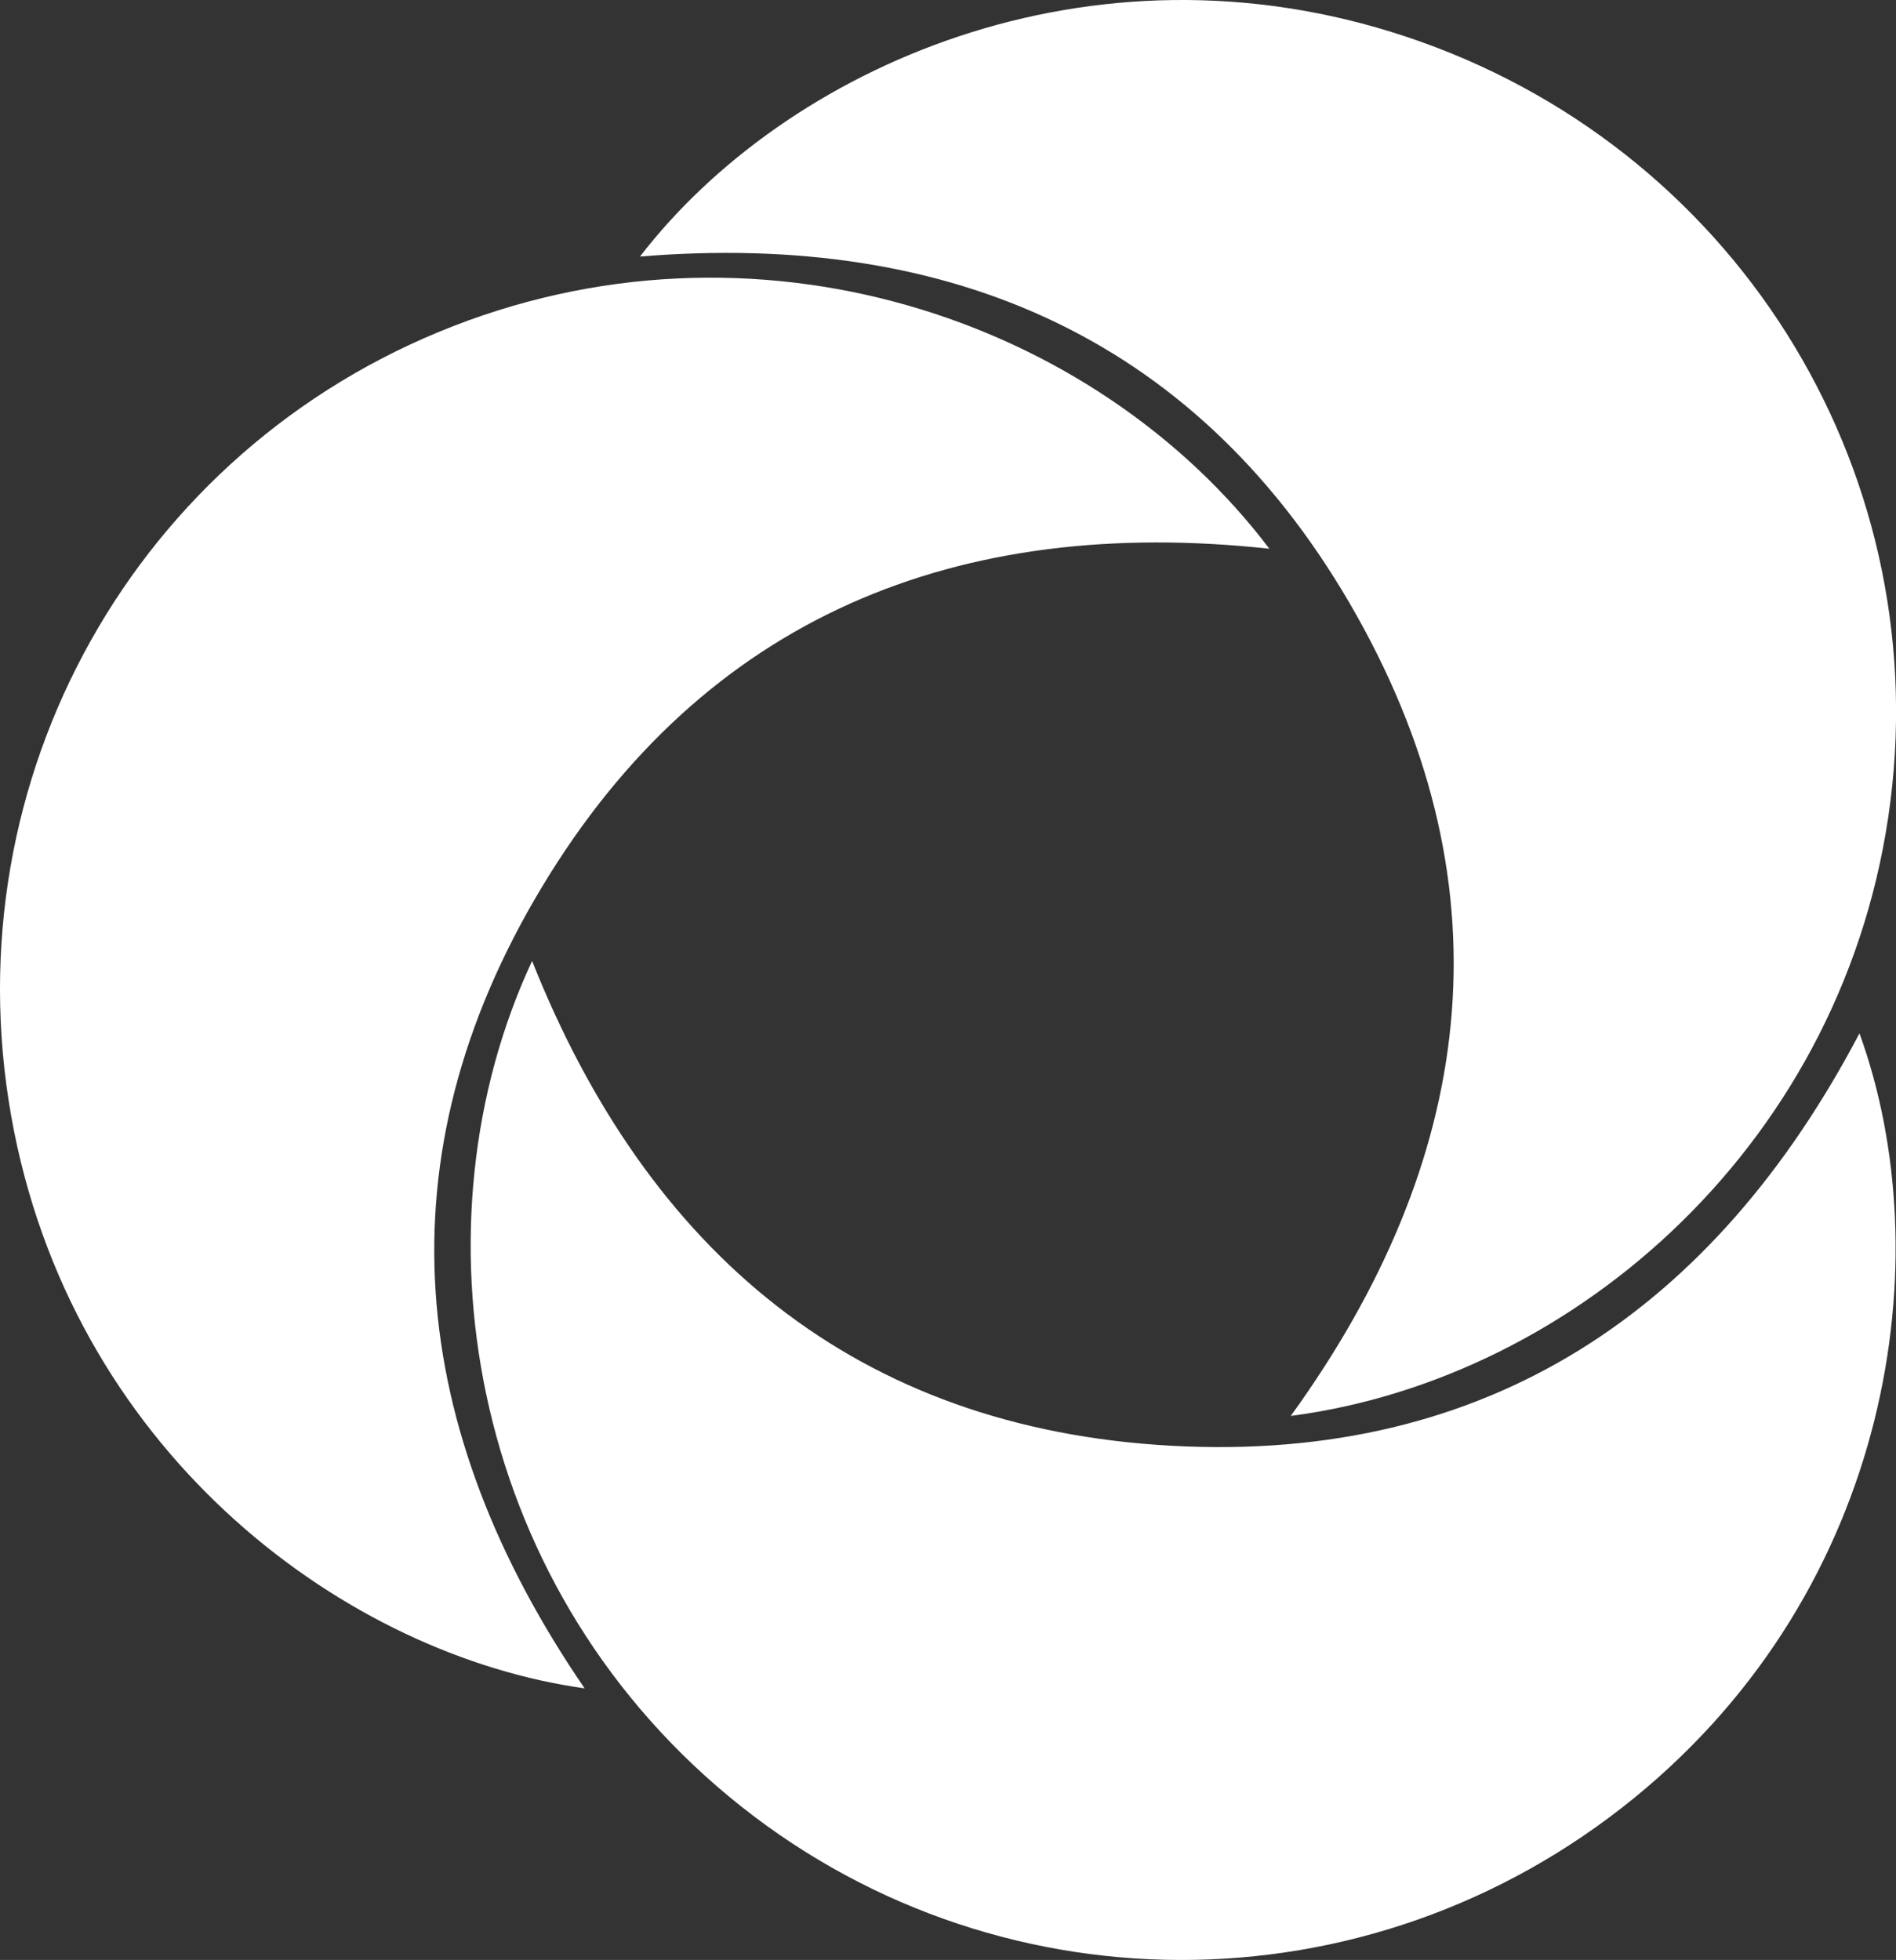
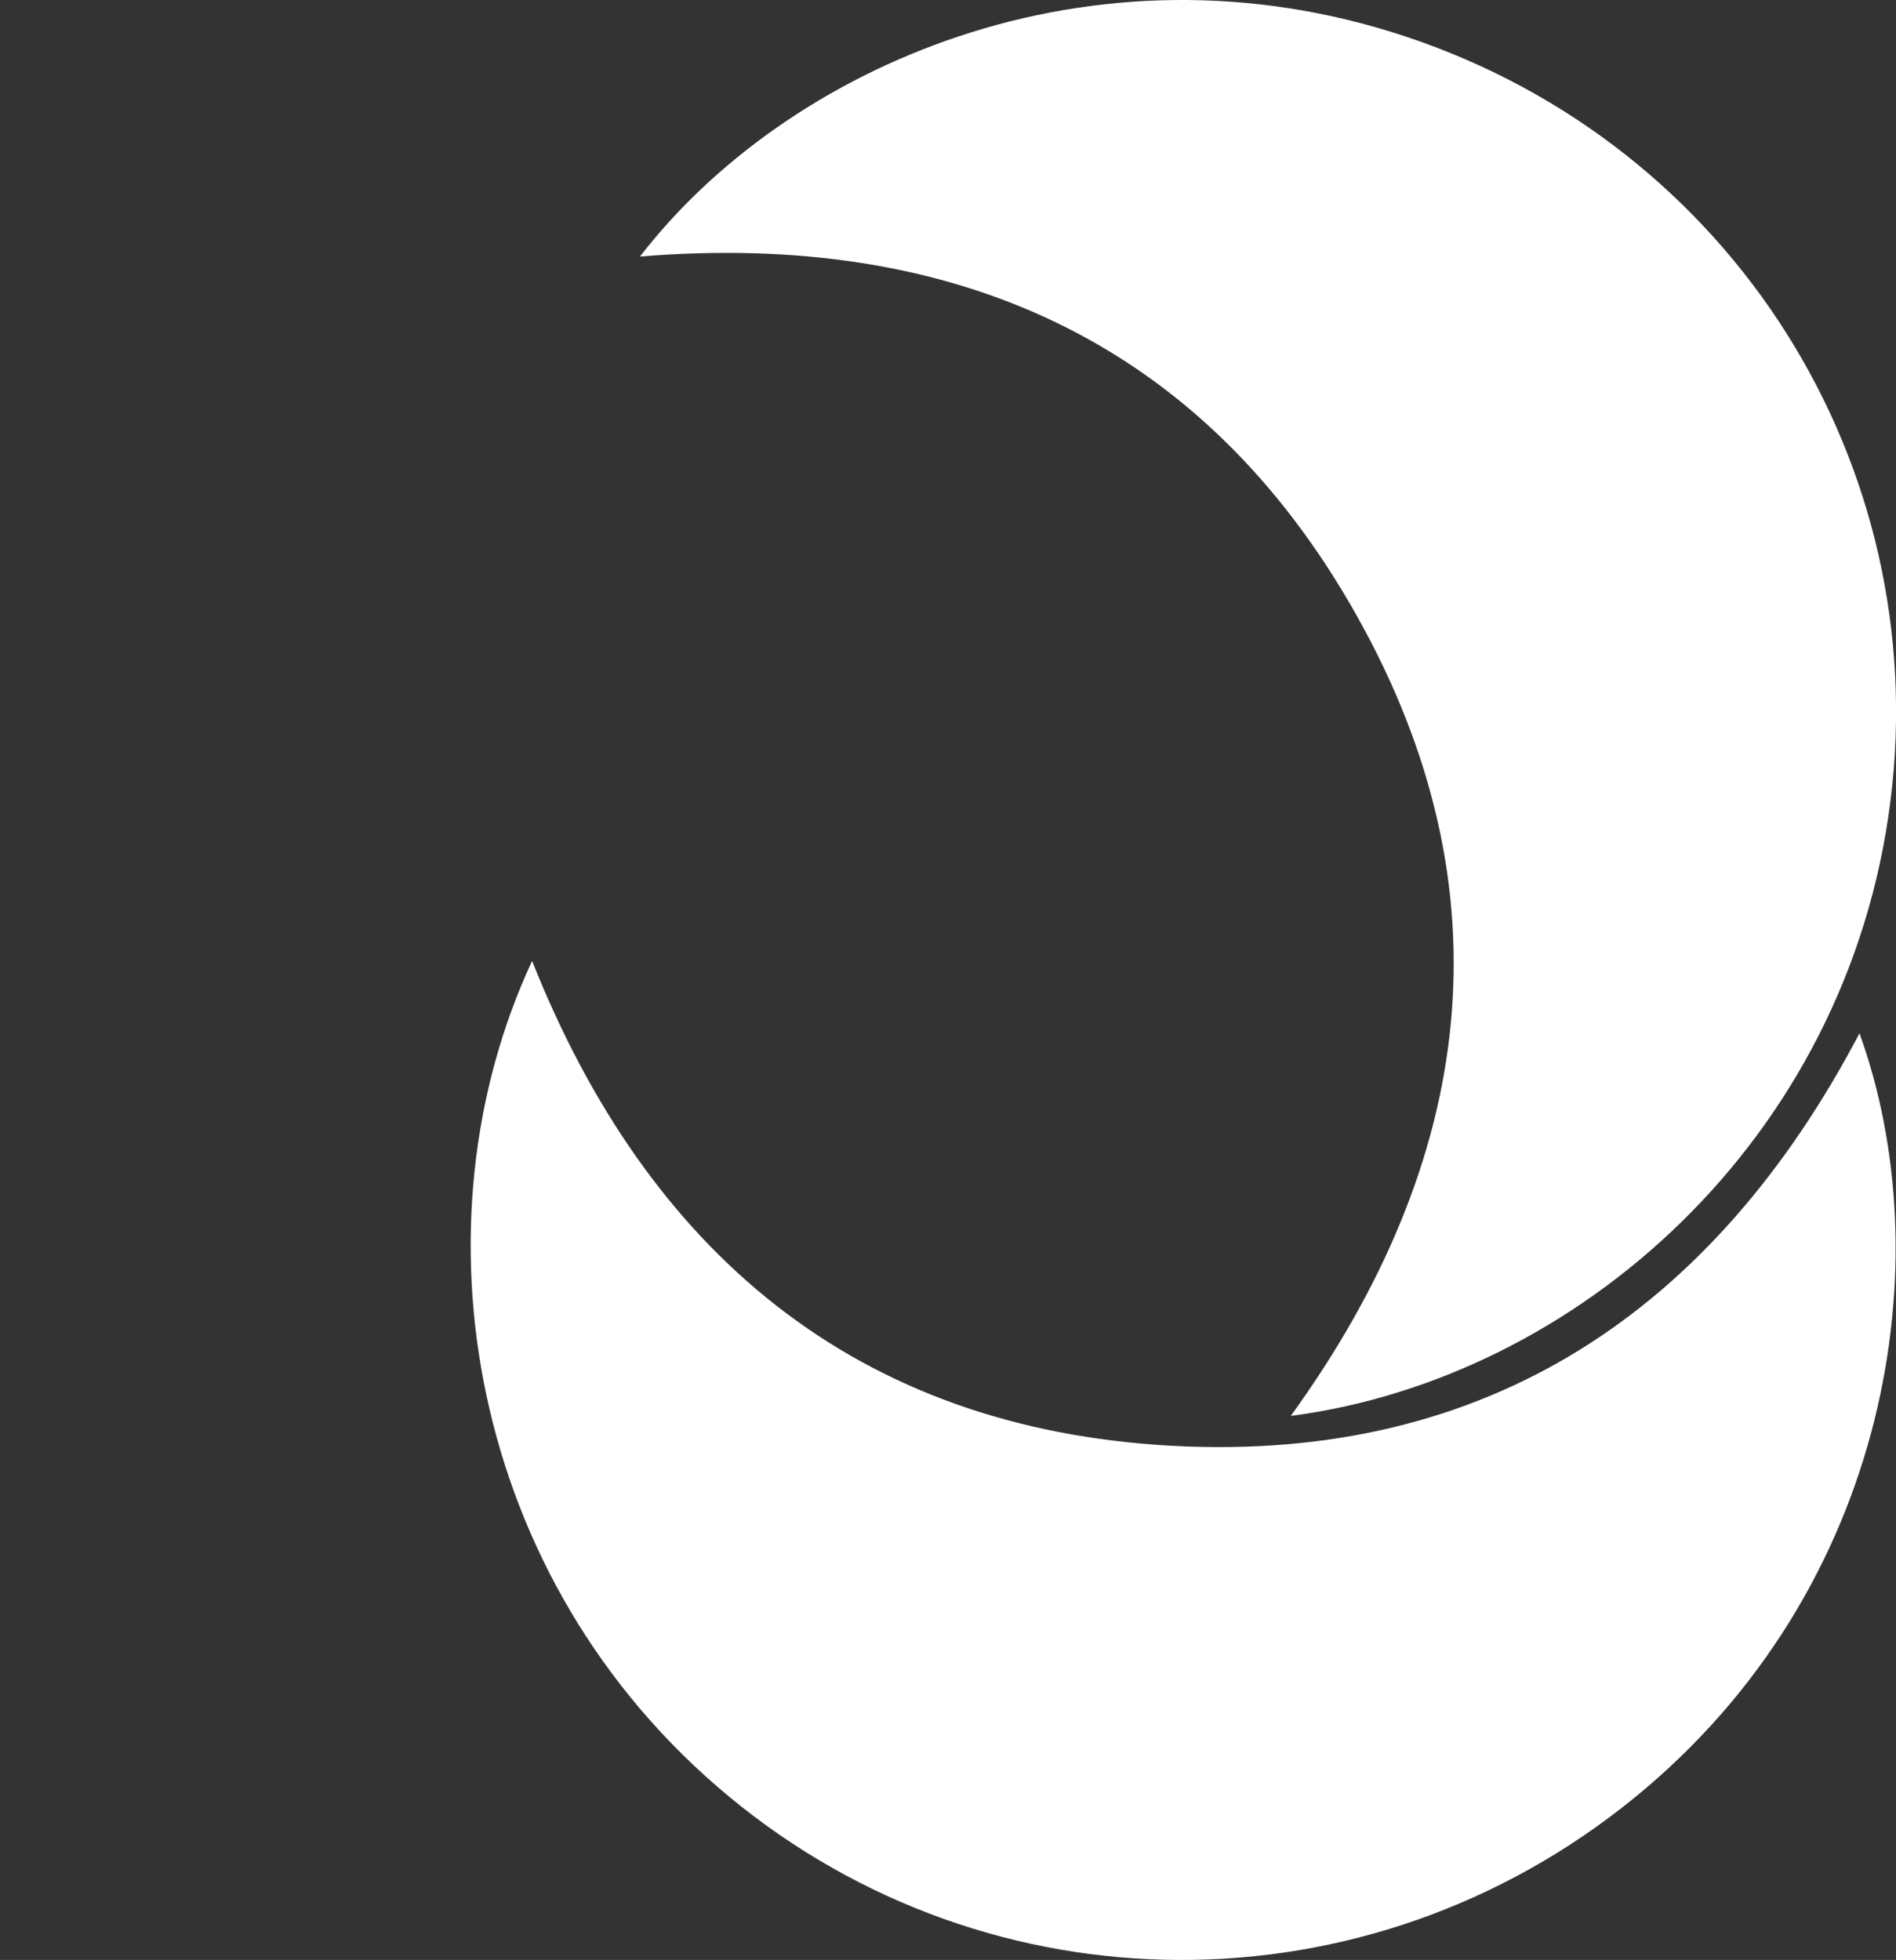
<svg xmlns="http://www.w3.org/2000/svg" id="Layer_2" data-name="Layer 2" viewBox="0 0 242.66 250.81">
  <rect x="0" y="0" width="242.66" height="250.81" fill="#333333" stroke="none" />
  <defs>
    <style>.cls-1{fill:#fff}</style>
  </defs>
  <g id="Layer_1-2" data-name="Layer 1">
-     <path d="M74.81 216.05c-30.27-4.22-64.67-29.43-73-71.24-8.62-43.22 14.21-85.7 54.29-102.31 40.41-16.74 84.13-1.67 106.36 27.72-39.84-4.33-72.27 8.64-93.12 43.32-20.89 34.74-17.15 69.45 5.48 102.51z" class="cls-1" />
    <path d="M81.9 32.84c18.65-24.21 57.6-41.61 98.05-28.15 41.81 13.91 67.41 54.77 62 97.82-5.46 43.4-40.21 73.92-76.75 78.68 23.49-32.47 28.28-67.06 8.47-102.36-19.84-35.35-51.85-49.29-91.77-46z" class="cls-1" />
    <path d="M237.98 132.22c10.43 28.72 4.23 70.92-28.82 97.85-34.16 27.83-82.38 27.52-115.81-.13-33.7-27.88-40.82-73.59-25.25-106.97 14.81 37.24 41.44 59.83 81.85 62.04 40.48 2.21 69.41-17.33 88.04-52.79z" class="cls-1" />
  </g>
</svg>